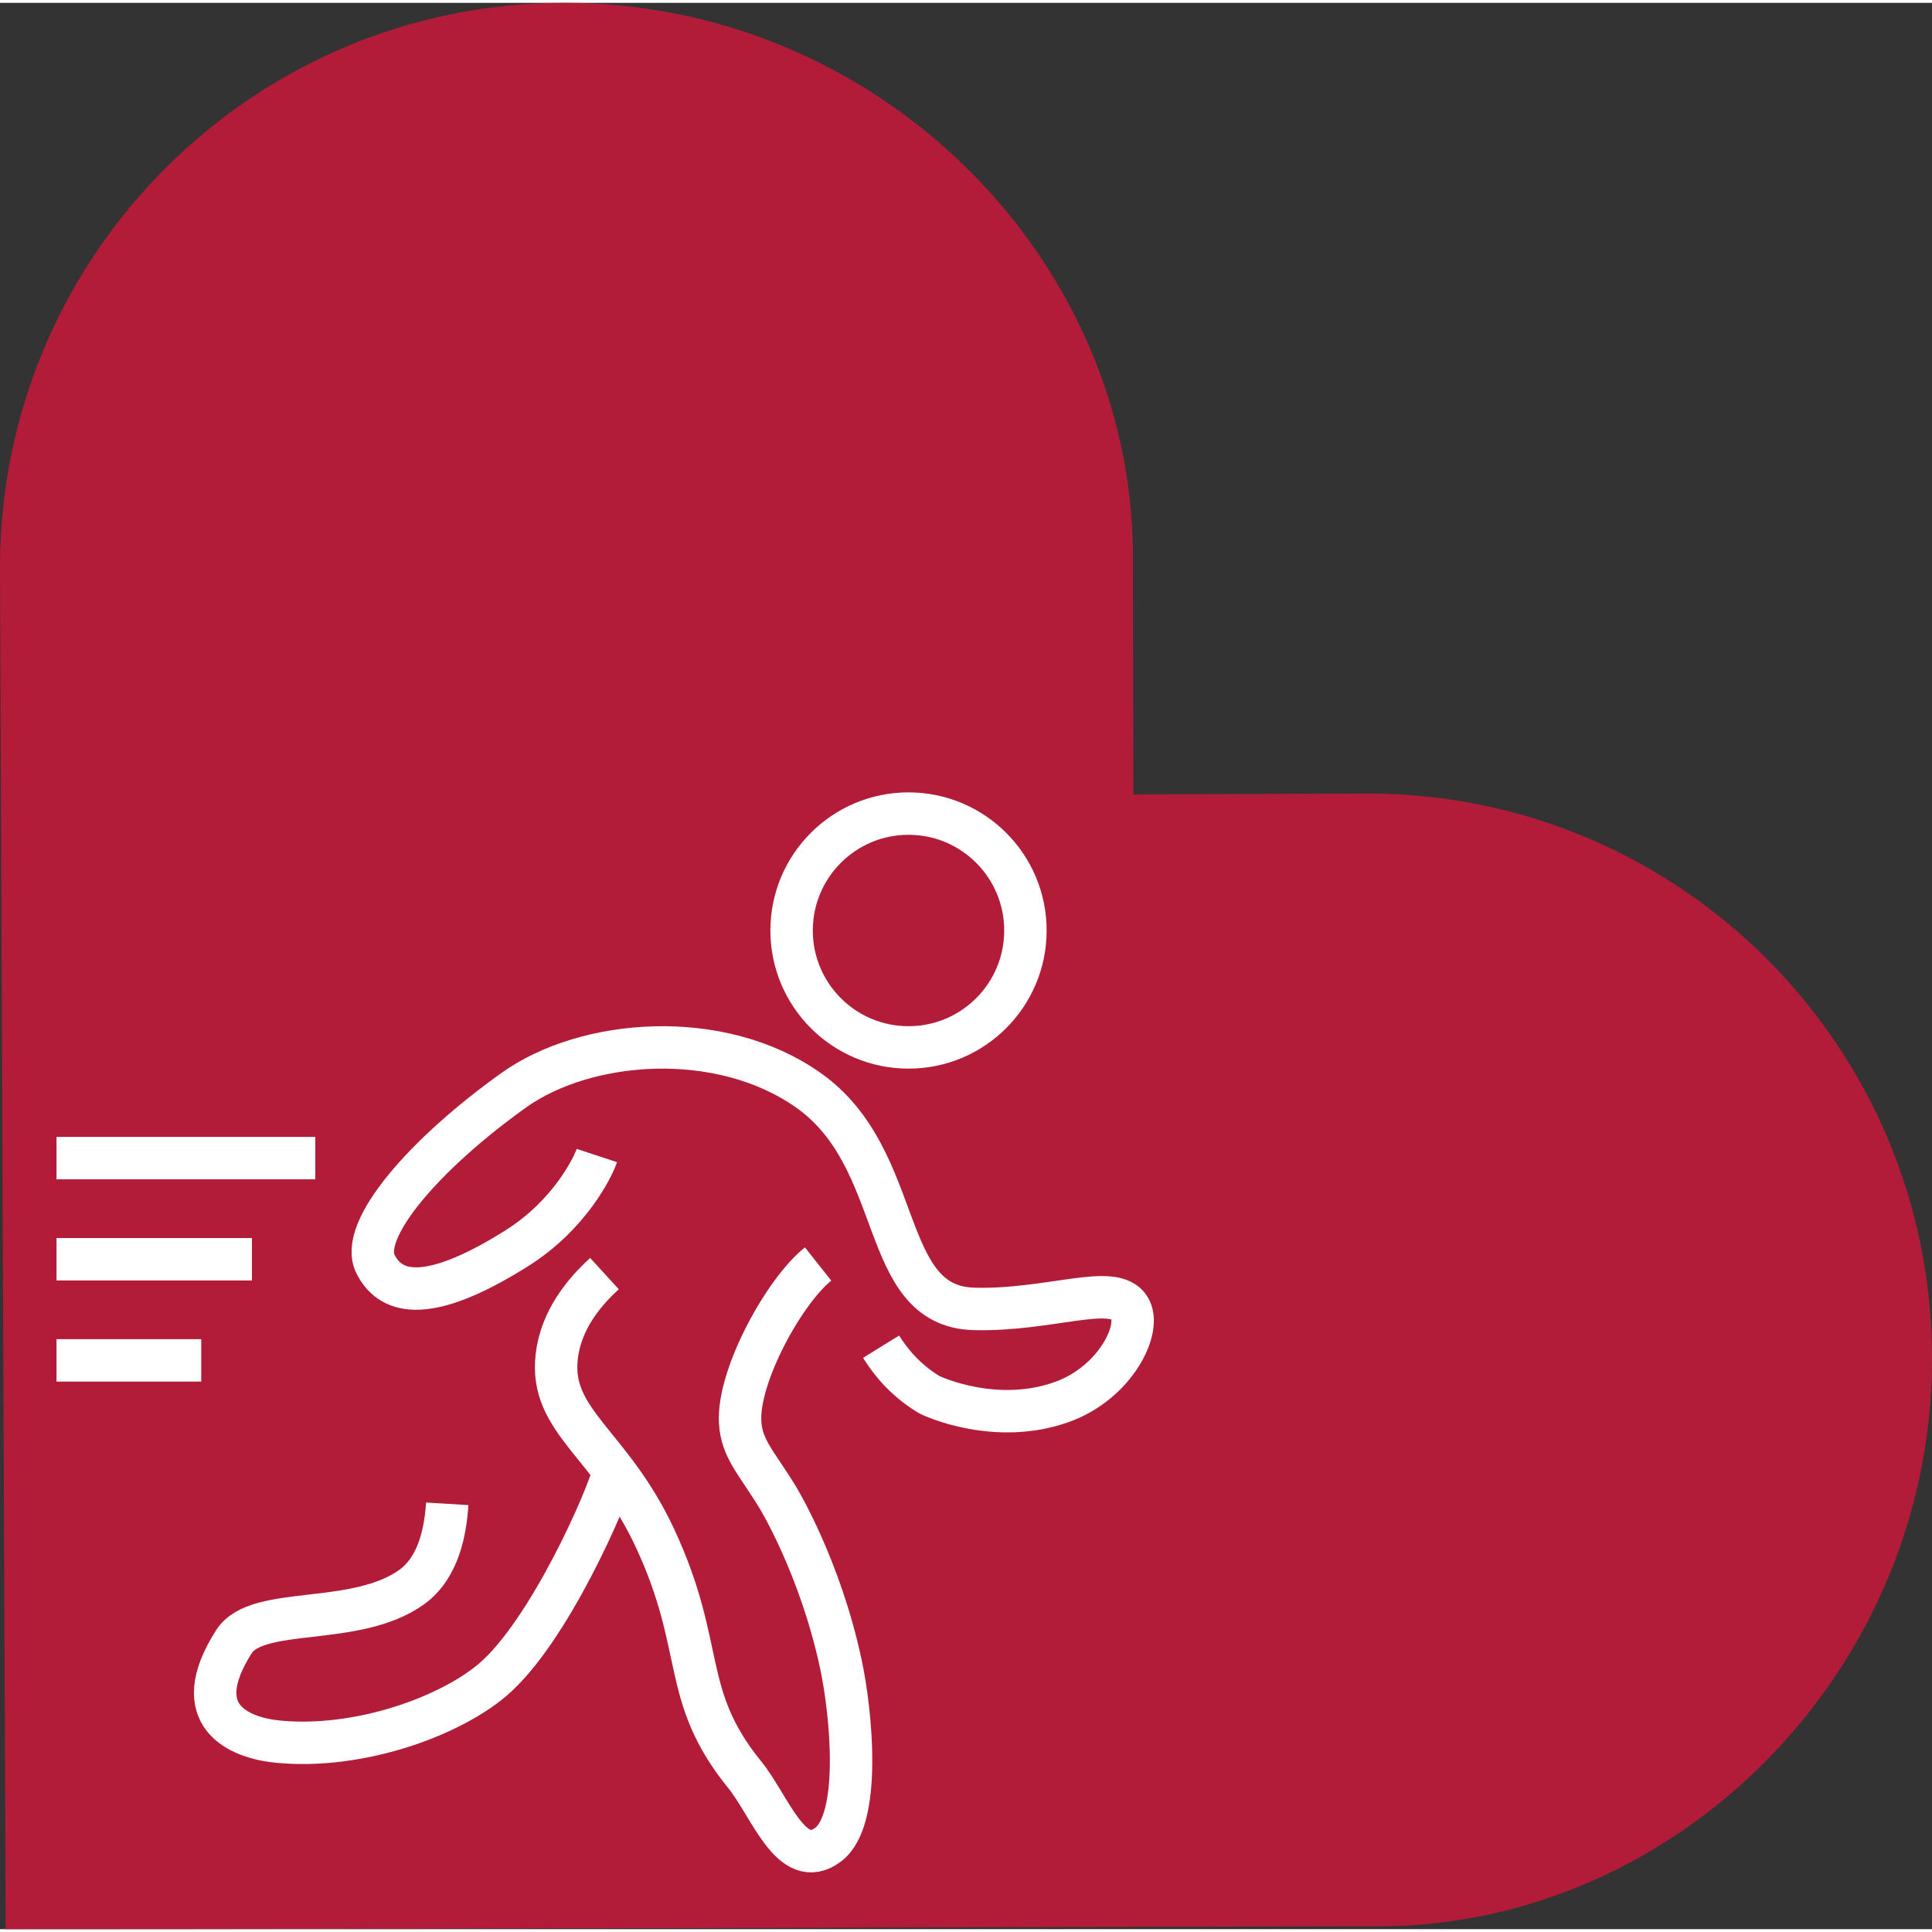
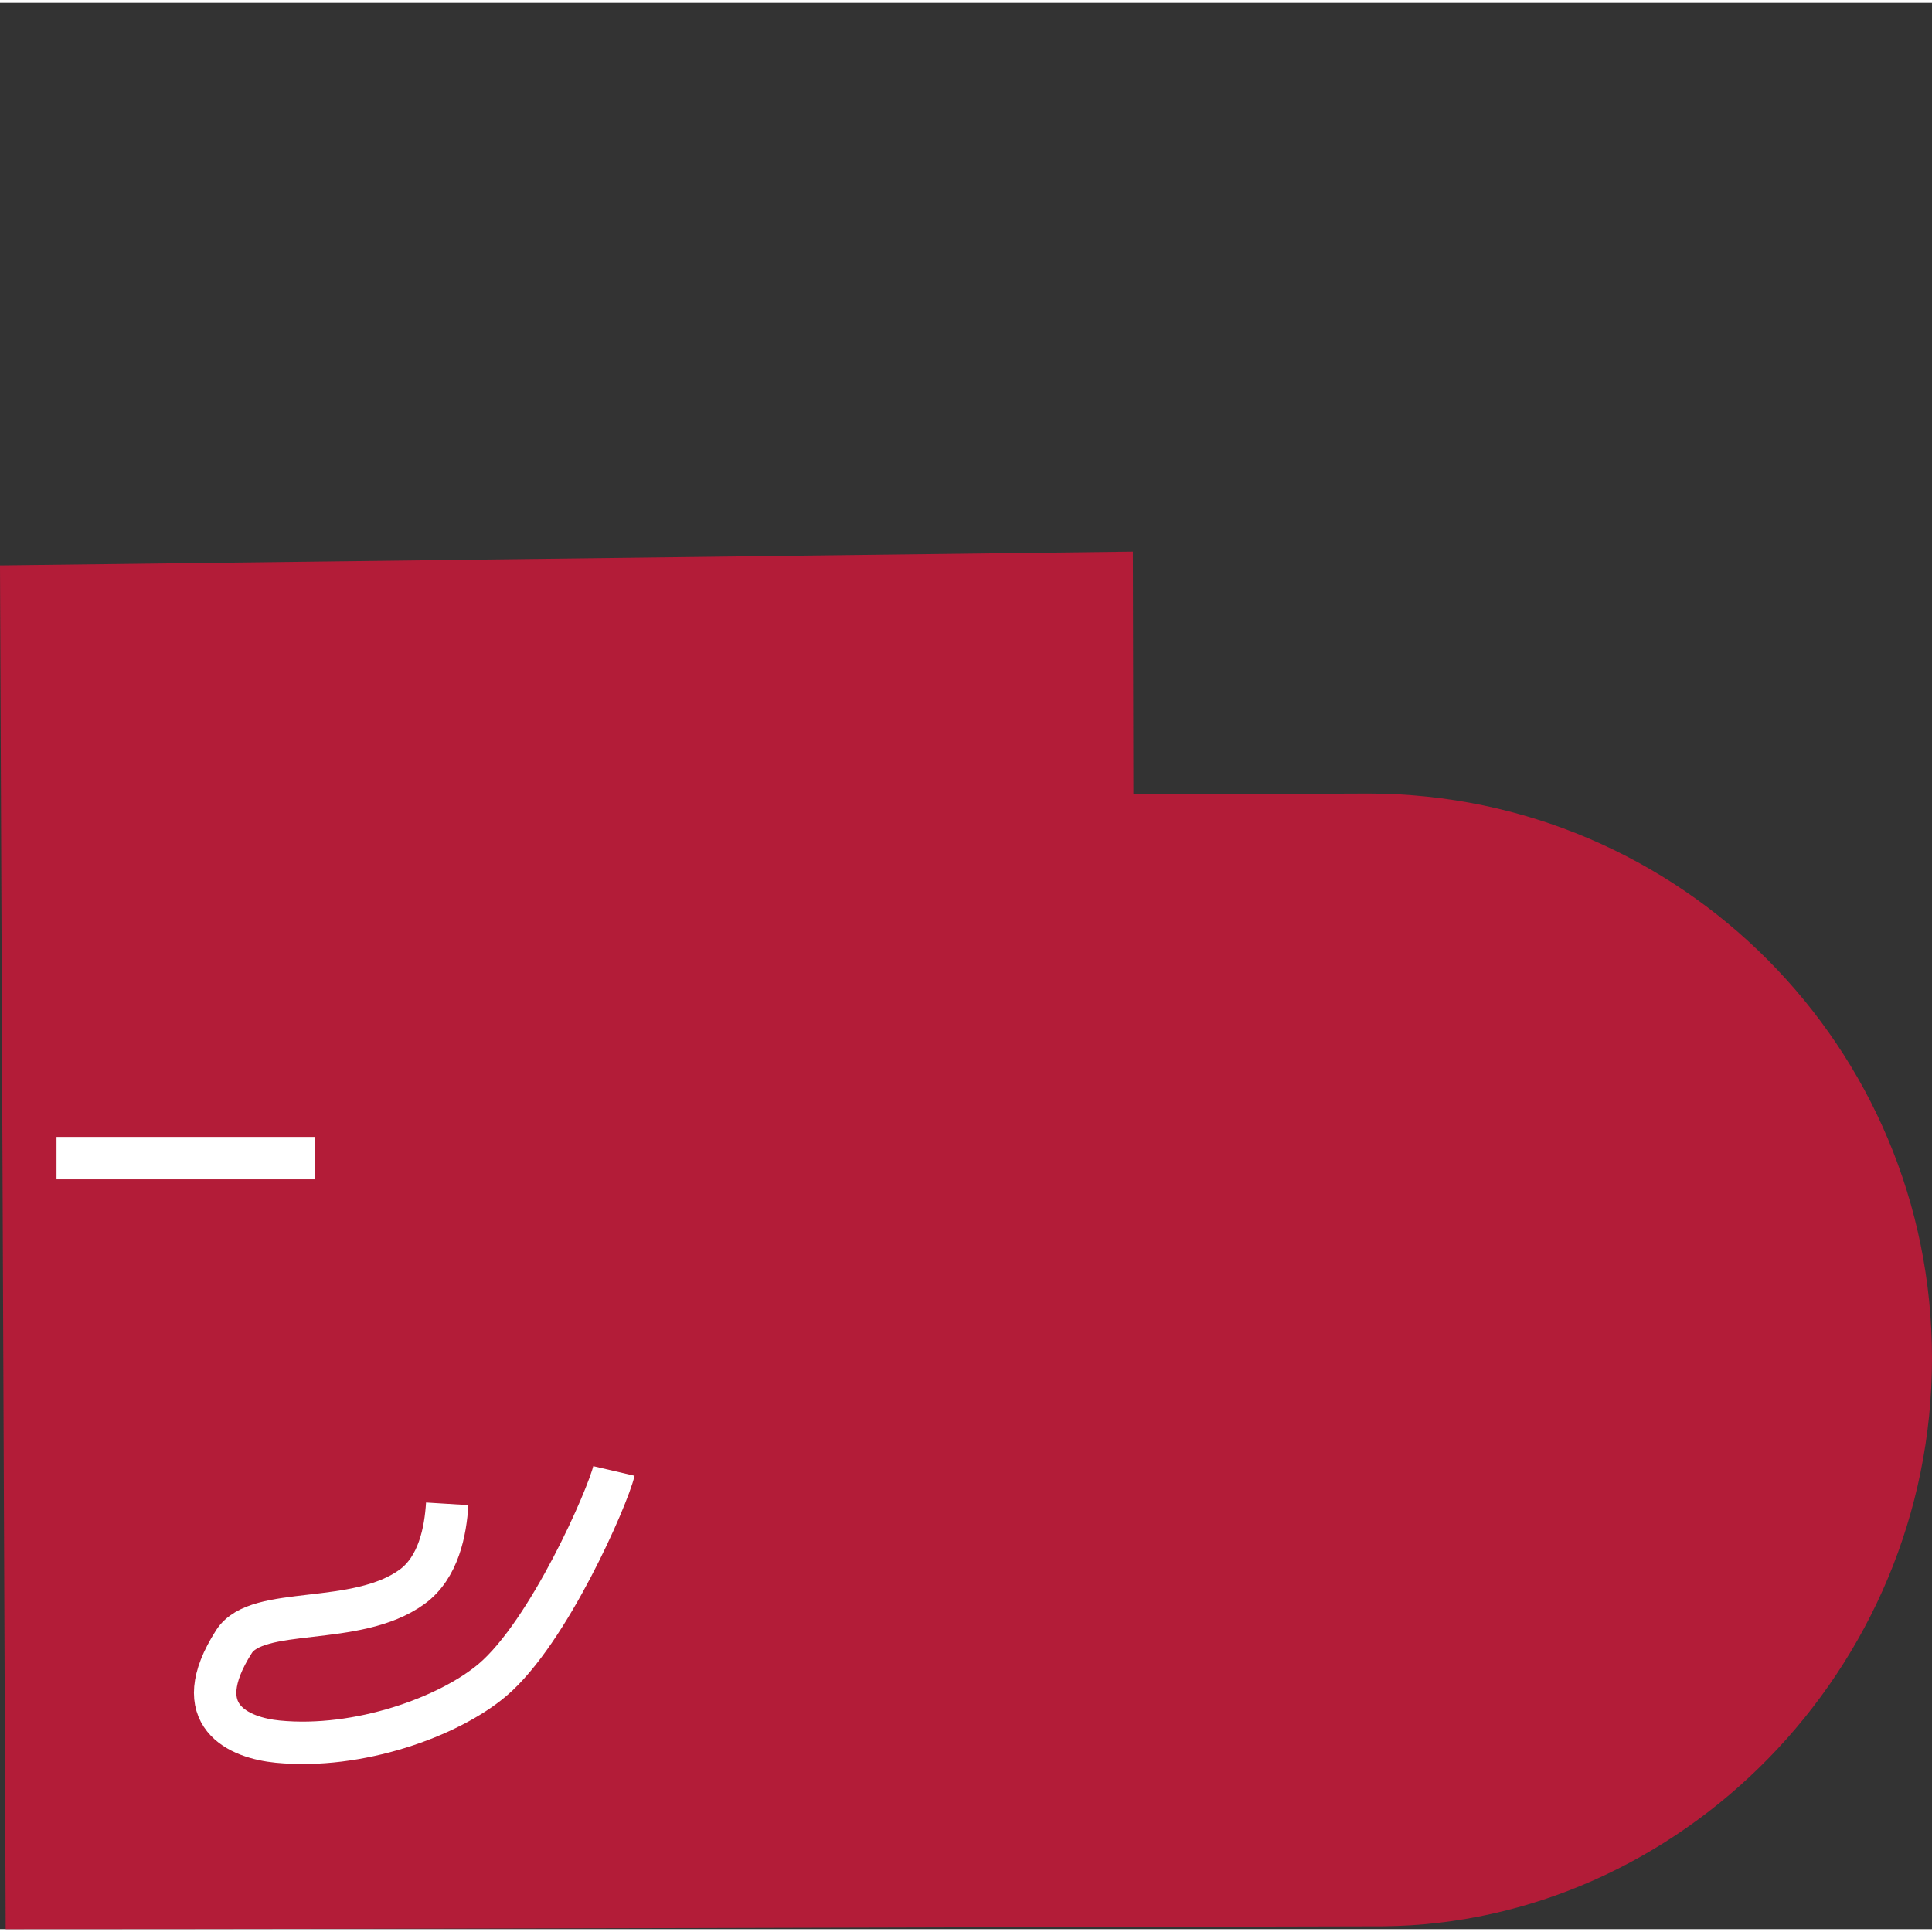
<svg xmlns="http://www.w3.org/2000/svg" id="b" viewBox="0 0 149.39 148.95" width="120" height="120">
  <rect x="0" y="0" width="149.39" height="148.95" fill="#333333" stroke="none" />
  <defs>
    <style>.f{fill:#b31c38;fill-rule:evenodd;}.g{fill:none;stroke:#fff;stroke-miterlimit:10;stroke-width:3.28px;}</style>
  </defs>
  <g id="c">
    <g id="d">
-       <path id="e" class="f" d="M87.6,42.43l.04,18.78,18.26-.07c24.06.08,43.51,19.62,43.49,43.68,0,24.13-19.56,43.68-42.43,43.91-35.43.07-70.91.22-106.52.22l-.44-105.45C.1,19.43,19.63-.02,43.69,0,67.82,0,87.38,19.56,87.6,42.43" />
-       <circle class="g" cx="70.25" cy="71.73" r="9.04" />
-       <path class="g" d="M46.15,89.13c-.29.88-2.1,4.61-6.22,7.19-7.29,4.58-9.86,3.28-10.9,1.19-1.31-2.63,3.83-8.53,10.71-13.44,5.58-3.98,15.93-4.8,22.75,0,7.6,5.34,5.36,16.73,12.83,16.92,5.89.15,10.78-2.03,12.01-.09,1.01,1.6-1.09,5.8-5.2,7.28-5.07,1.83-9.98-.39-10.31-.58-1.94-1.17-3.09-2.72-3.69-3.69" />
-       <path class="g" d="M46.74,98.26c-1.52,1.39-3.37,3.55-3.69,6.42-.58,5.02,4.16,6.67,7.58,14,4,8.56,1.93,12.14,6.95,18.32,1.98,2.44,3.63,7.55,6.46,5.41,2.6-1.96,1.79-10.19.97-14-1.61-7.51-4.86-12.83-4.86-12.83-1.66-2.72-2.8-3.76-2.92-5.83-.2-3.6,3.44-10.18,6.03-12.23" />
+       <path id="e" class="f" d="M87.6,42.43l.04,18.78,18.26-.07c24.06.08,43.51,19.62,43.49,43.68,0,24.13-19.56,43.68-42.43,43.91-35.43.07-70.91.22-106.52.22l-.44-105.45" />
      <path class="g" d="M34.58,116.06c-.13,2.11-.66,4.92-2.72,6.42-4.35,3.15-11.95,1.39-13.77,4.24-3.68,5.77.44,7.44,3.39,7.73,6.23.61,13.22-1.91,16.6-4.77,4.35-3.69,8.92-14.14,9.39-16.16" />
      <line class="g" x1="24.38" y1="89.33" x2="4.37" y2="89.33" />
-       <line class="g" x1="19.48" y1="97.15" x2="4.37" y2="97.15" />
-       <line class="g" x1="15.56" y1="104.97" x2="4.37" y2="104.97" />
    </g>
  </g>
</svg>